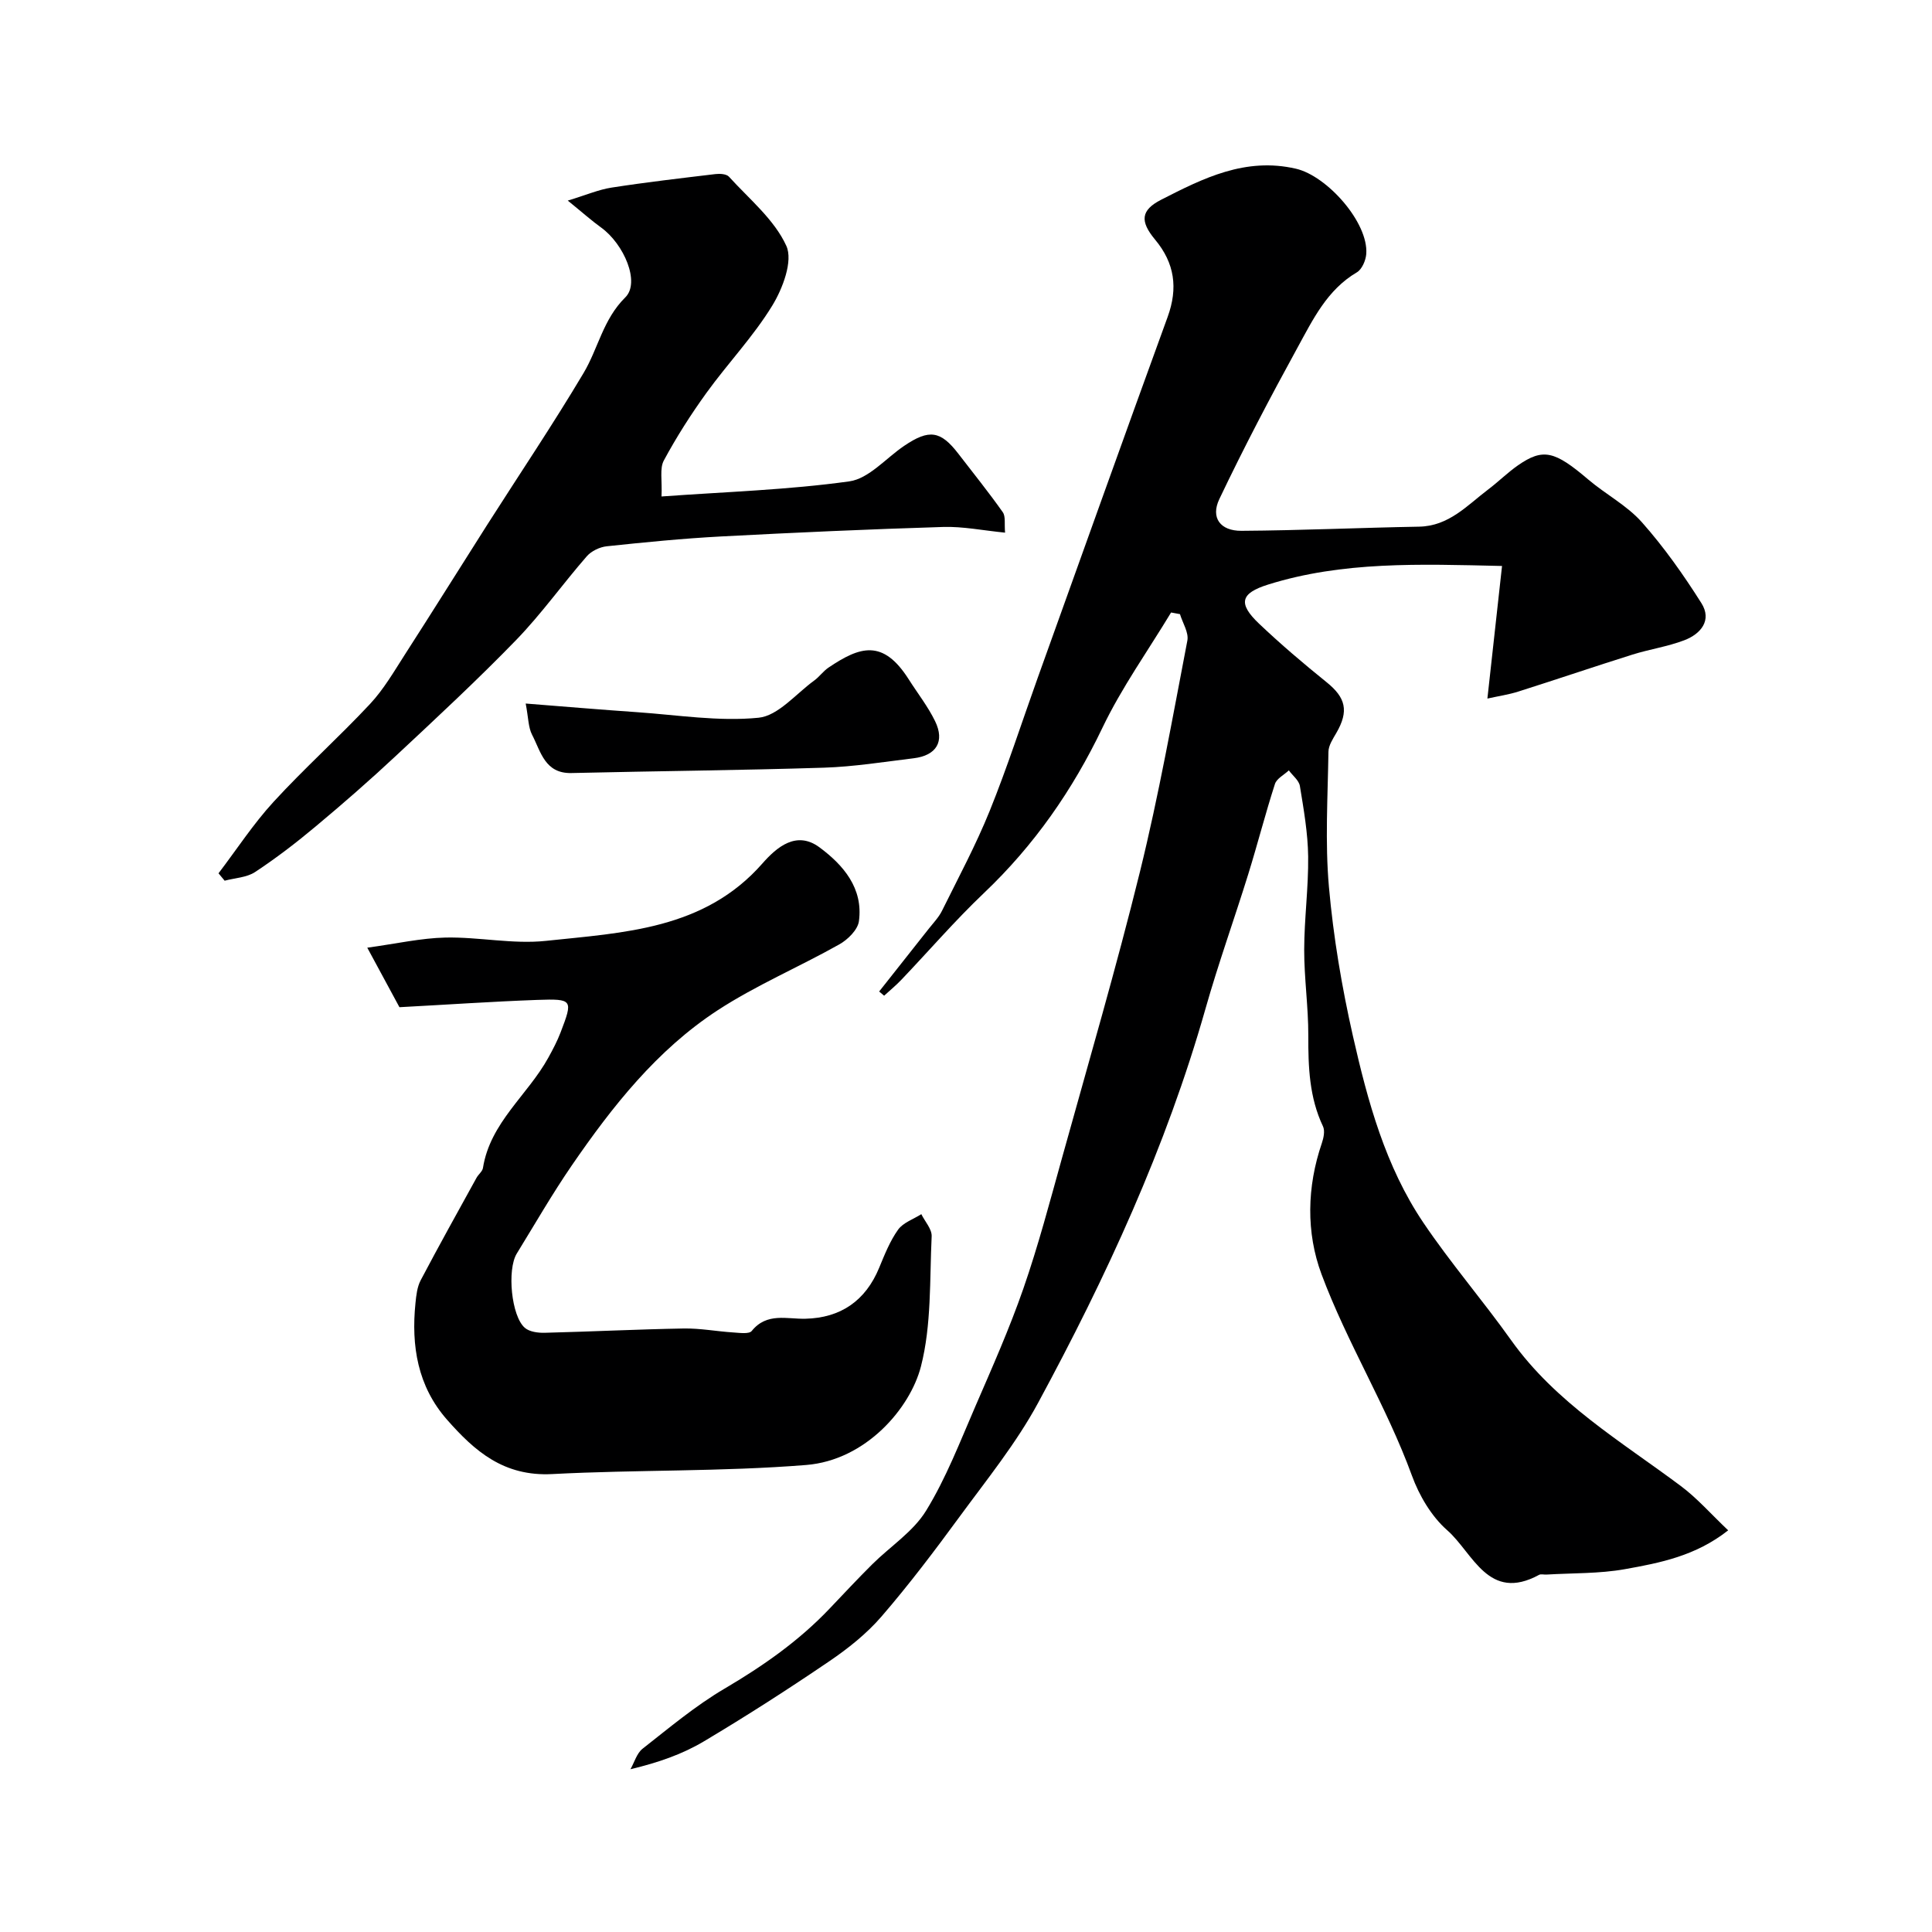
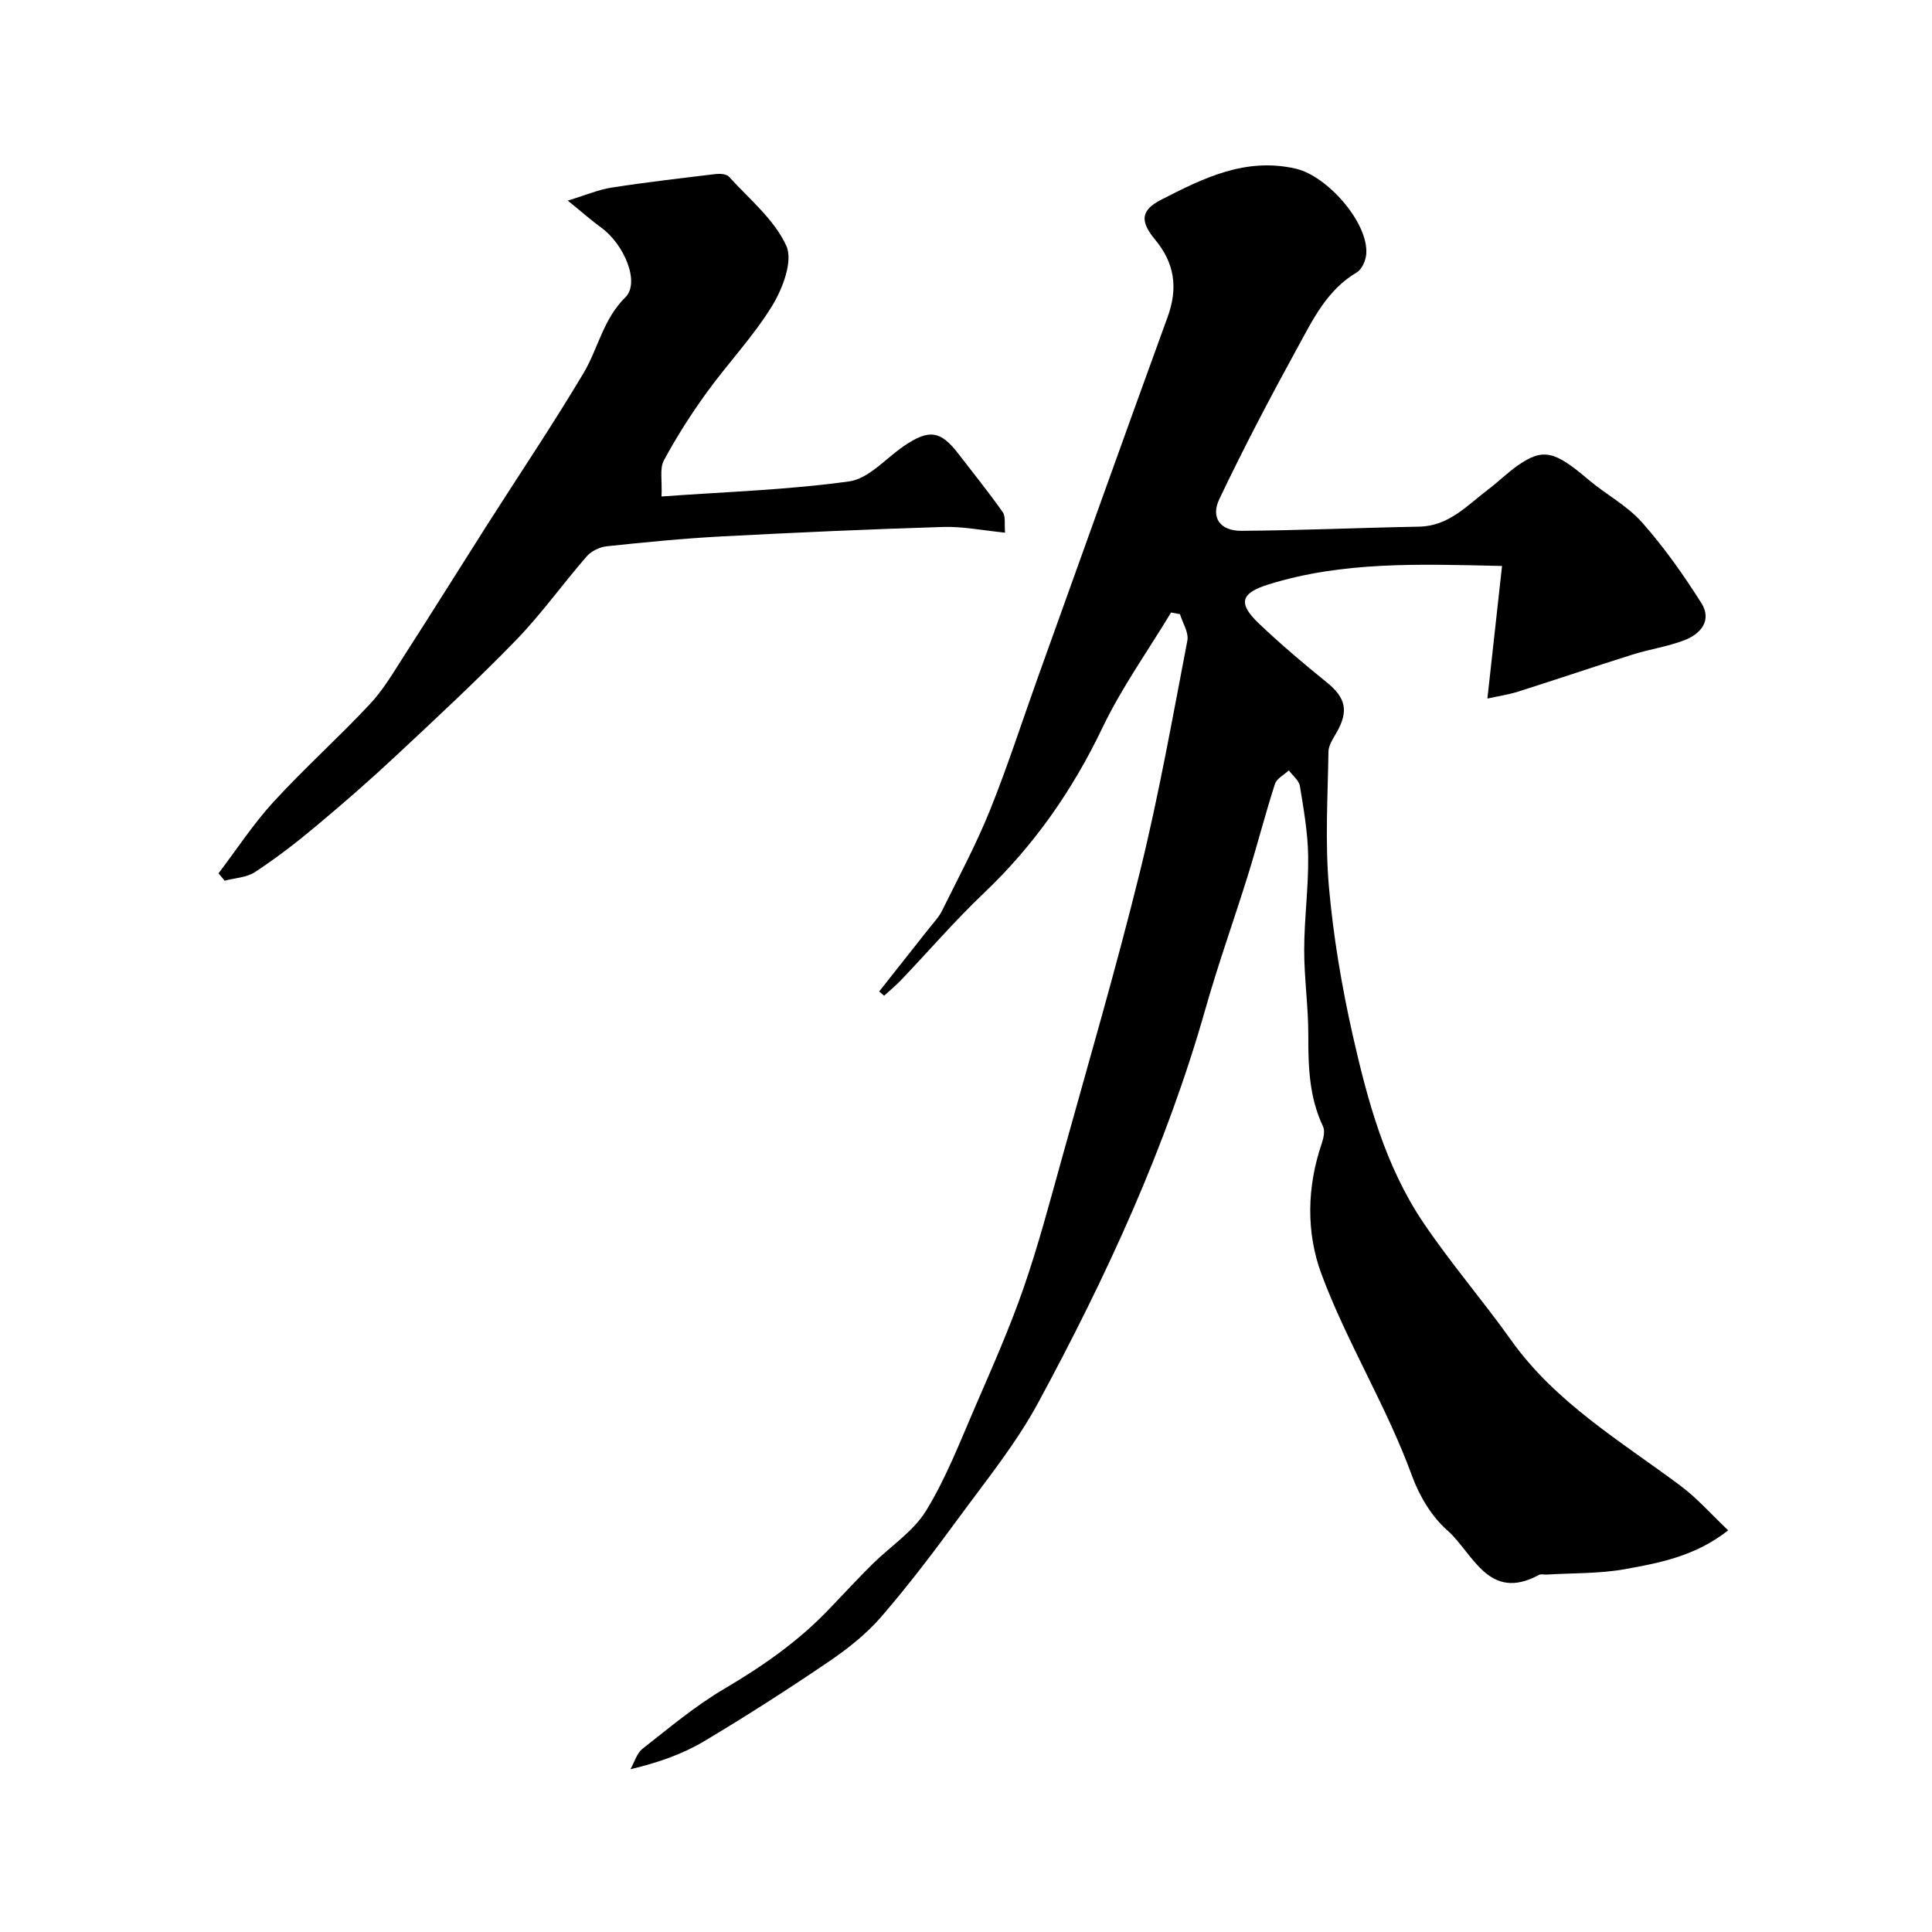
<svg xmlns="http://www.w3.org/2000/svg" enable-background="new 0 0 400 400" viewBox="0 0 400 400">
  <g fill="#000001">
    <path d="m242.46 126.81c-4.78 7.92-10.22 15.53-14.2 23.84-6.19 12.94-14.14 24.35-24.52 34.22-6 5.7-11.42 12-17.14 18-1.11 1.16-2.36 2.19-3.55 3.28-.34-.29-.68-.58-1.03-.87 3.42-4.32 6.84-8.64 10.25-12.97.96-1.22 2.08-2.37 2.76-3.74 3.39-6.85 7.02-13.62 9.88-20.69 3.64-9.01 6.62-18.28 9.9-27.44 8.96-24.95 17.87-49.92 26.94-74.83 2.17-5.97 1.46-11.13-2.61-16.01-3.15-3.79-2.97-6.08 1.27-8.25 8.7-4.45 17.43-8.84 27.9-6.42 6.46 1.49 15.04 11.16 14.56 17.65-.1 1.34-.89 3.18-1.94 3.8-6.18 3.63-9.11 9.79-12.31 15.62-5.65 10.3-11.12 20.72-16.17 31.33-1.84 3.86.2 6.6 4.58 6.57 12.26-.08 24.51-.64 36.77-.86 6.19-.11 9.97-4.42 14.35-7.73 2.09-1.58 3.97-3.46 6.12-4.96 5.22-3.62 7.6-3 14.55 2.92 3.61 3.07 8.01 5.36 11.11 8.85 4.59 5.17 8.62 10.89 12.32 16.74 2.26 3.57-.13 6.4-3.54 7.7-3.46 1.32-7.22 1.86-10.77 2.98-7.89 2.48-15.73 5.15-23.62 7.65-1.96.62-4.02.92-6.37 1.44 1.01-9.19 2-18.13 3.03-27.45-17.2-.4-33.02-.97-48.41 3.84-5.76 1.8-6.31 3.92-1.87 8.13 4.46 4.23 9.16 8.23 13.95 12.09 3.98 3.2 4.65 5.97 2.03 10.5-.71 1.22-1.62 2.59-1.64 3.9-.14 9.33-.72 18.72.1 27.98.92 10.37 2.67 20.73 4.97 30.89 3.06 13.5 6.72 26.98 14.58 38.63 5.65 8.38 12.3 16.08 18.17 24.33 9.25 12.99 22.72 20.92 35.12 30.18 3.42 2.55 6.29 5.85 9.82 9.19-6.76 5.33-14.14 6.74-21.38 8.04-5.32.95-10.84.79-16.27 1.12-.5.03-1.1-.16-1.49.05-10.53 5.74-13.68-4.54-19.02-9.22-3.27-2.87-5.81-7.18-7.32-11.33-5.25-14.38-13.41-27.45-18.72-41.7-3.2-8.6-3.03-18.06.07-27.11.37-1.09.68-2.56.24-3.49-2.84-5.99-3.06-12.3-3.04-18.77.02-5.93-.86-11.87-.85-17.8.01-6.43.9-12.87.82-19.3-.06-4.87-.92-9.75-1.71-14.58-.19-1.18-1.5-2.17-2.29-3.25-.99.93-2.52 1.69-2.88 2.82-1.99 6.17-3.6 12.47-5.52 18.66-2.89 9.31-6.2 18.5-8.86 27.88-8.14 28.67-20.56 55.54-34.67 81.62-4.52 8.35-10.62 15.87-16.27 23.58-5.16 7.04-10.44 14.03-16.15 20.64-3.08 3.56-6.91 6.61-10.83 9.27-8.49 5.77-17.14 11.33-25.96 16.58-4.42 2.63-9.36 4.36-15.17 5.75.82-1.44 1.3-3.29 2.5-4.24 5.52-4.33 10.95-8.9 16.97-12.44 7.97-4.69 15.4-9.88 21.77-16.59 2.93-3.08 5.83-6.19 8.84-9.18 3.73-3.7 8.47-6.74 11.13-11.08 4.14-6.74 7.02-14.27 10.19-21.58 3.49-8.06 7.07-16.12 9.95-24.41 3.08-8.87 5.48-17.99 8-27.04 5.48-19.73 11.24-39.4 16.14-59.28 3.89-15.79 6.74-31.84 9.81-47.83.32-1.67-.98-3.65-1.53-5.48-.58-.11-1.21-.22-1.84-.34z" />
-     <path d="m82.7 208.53c-2.02-3.73-4.08-7.55-6.66-12.32 6.05-.83 11.12-1.99 16.21-2.1 6.91-.14 13.93 1.41 20.74.69 16.12-1.72 32.82-2.32 44.85-16.02 3-3.42 7.07-6.86 11.82-3.35 4.93 3.65 9.1 8.47 8.17 15.29-.24 1.79-2.31 3.83-4.07 4.81-8.34 4.69-17.25 8.46-25.23 13.67-12.54 8.2-21.76 19.88-30.16 32.11-4.05 5.9-7.63 12.13-11.38 18.23-2.04 3.33-1.13 12.96 1.67 15.37.96.83 2.71 1.06 4.09 1.03 9.6-.24 19.19-.72 28.79-.89 3.42-.06 6.84.6 10.27.82 1.3.08 3.28.38 3.83-.31 3.12-3.88 7.32-2.43 11.12-2.53 7.26-.17 12.44-3.69 15.27-10.57 1.12-2.71 2.23-5.52 3.91-7.87 1.05-1.47 3.17-2.16 4.81-3.21.75 1.53 2.21 3.09 2.14 4.59-.43 9.02-.01 18.34-2.22 26.94-2.24 8.69-11.42 19.41-23.76 20.4-17.54 1.41-35.07.96-52.57 1.88-10.05.53-16.05-4.74-21.79-11.26-6.08-6.91-7.44-15.28-6.53-24.15.16-1.6.35-3.34 1.08-4.72 3.75-7.12 7.67-14.15 11.56-21.21.39-.71 1.21-1.31 1.33-2.03 1.49-9.43 9.27-15.09 13.54-22.85.93-1.69 1.84-3.41 2.53-5.21 2.6-6.79 2.56-6.99-4.81-6.74-9.4.34-18.78.99-28.55 1.51z" />
    <path d="m45.24 180.81c3.77-4.95 7.19-10.21 11.38-14.78 6.41-6.99 13.51-13.35 19.99-20.28 2.84-3.04 4.99-6.77 7.26-10.3 5.73-8.9 11.33-17.88 17.01-26.81 6.66-10.45 13.59-20.74 19.93-31.39 3.04-5.09 4.03-11.12 8.65-15.68 3.13-3.08-.26-11.02-4.99-14.45-1.97-1.42-3.79-3.05-6.92-5.59 3.83-1.16 6.4-2.28 9.07-2.69 7.14-1.11 14.33-1.94 21.51-2.8.92-.11 2.28-.03 2.8.55 4.19 4.62 9.39 8.86 11.87 14.31 1.42 3.11-.74 8.83-2.92 12.39-3.9 6.38-9.17 11.9-13.58 18-3.24 4.48-6.24 9.18-8.86 14.05-.9 1.66-.32 4.12-.48 7.45 13.36-.97 26.22-1.36 38.89-3.13 4.05-.57 7.58-4.81 11.36-7.36 5.17-3.5 7.54-3.14 11.23 1.67 3.08 4.01 6.26 7.94 9.17 12.07.63.89.31 2.45.48 4.24-4.64-.46-8.72-1.3-12.78-1.18-15.37.47-30.73 1.16-46.08 1.97-7.88.42-15.74 1.2-23.59 2.03-1.46.15-3.2.98-4.15 2.07-4.96 5.69-9.36 11.89-14.59 17.3-8.01 8.26-16.46 16.1-24.87 23.96-5.41 5.06-11 9.94-16.69 14.69-4 3.35-8.17 6.55-12.52 9.42-1.74 1.15-4.19 1.23-6.31 1.8-.43-.53-.85-1.03-1.27-1.53z" />
-     <path d="m108.84 145.66c8.01.63 15.54 1.27 23.07 1.79 8.39.58 16.88 1.97 25.14 1.15 4.06-.4 7.74-4.96 11.53-7.71 1.07-.77 1.86-1.94 2.95-2.67 6.5-4.38 11.26-5.98 16.6 2.41 1.83 2.89 3.98 5.62 5.47 8.68 2.05 4.21.27 7.11-4.43 7.68-6.18.75-12.37 1.75-18.58 1.95-17.42.55-34.85.7-52.27 1.11-5.53.13-6.35-4.45-8.16-7.93-.79-1.53-.75-3.48-1.32-6.46z" />
  </g>
</svg>